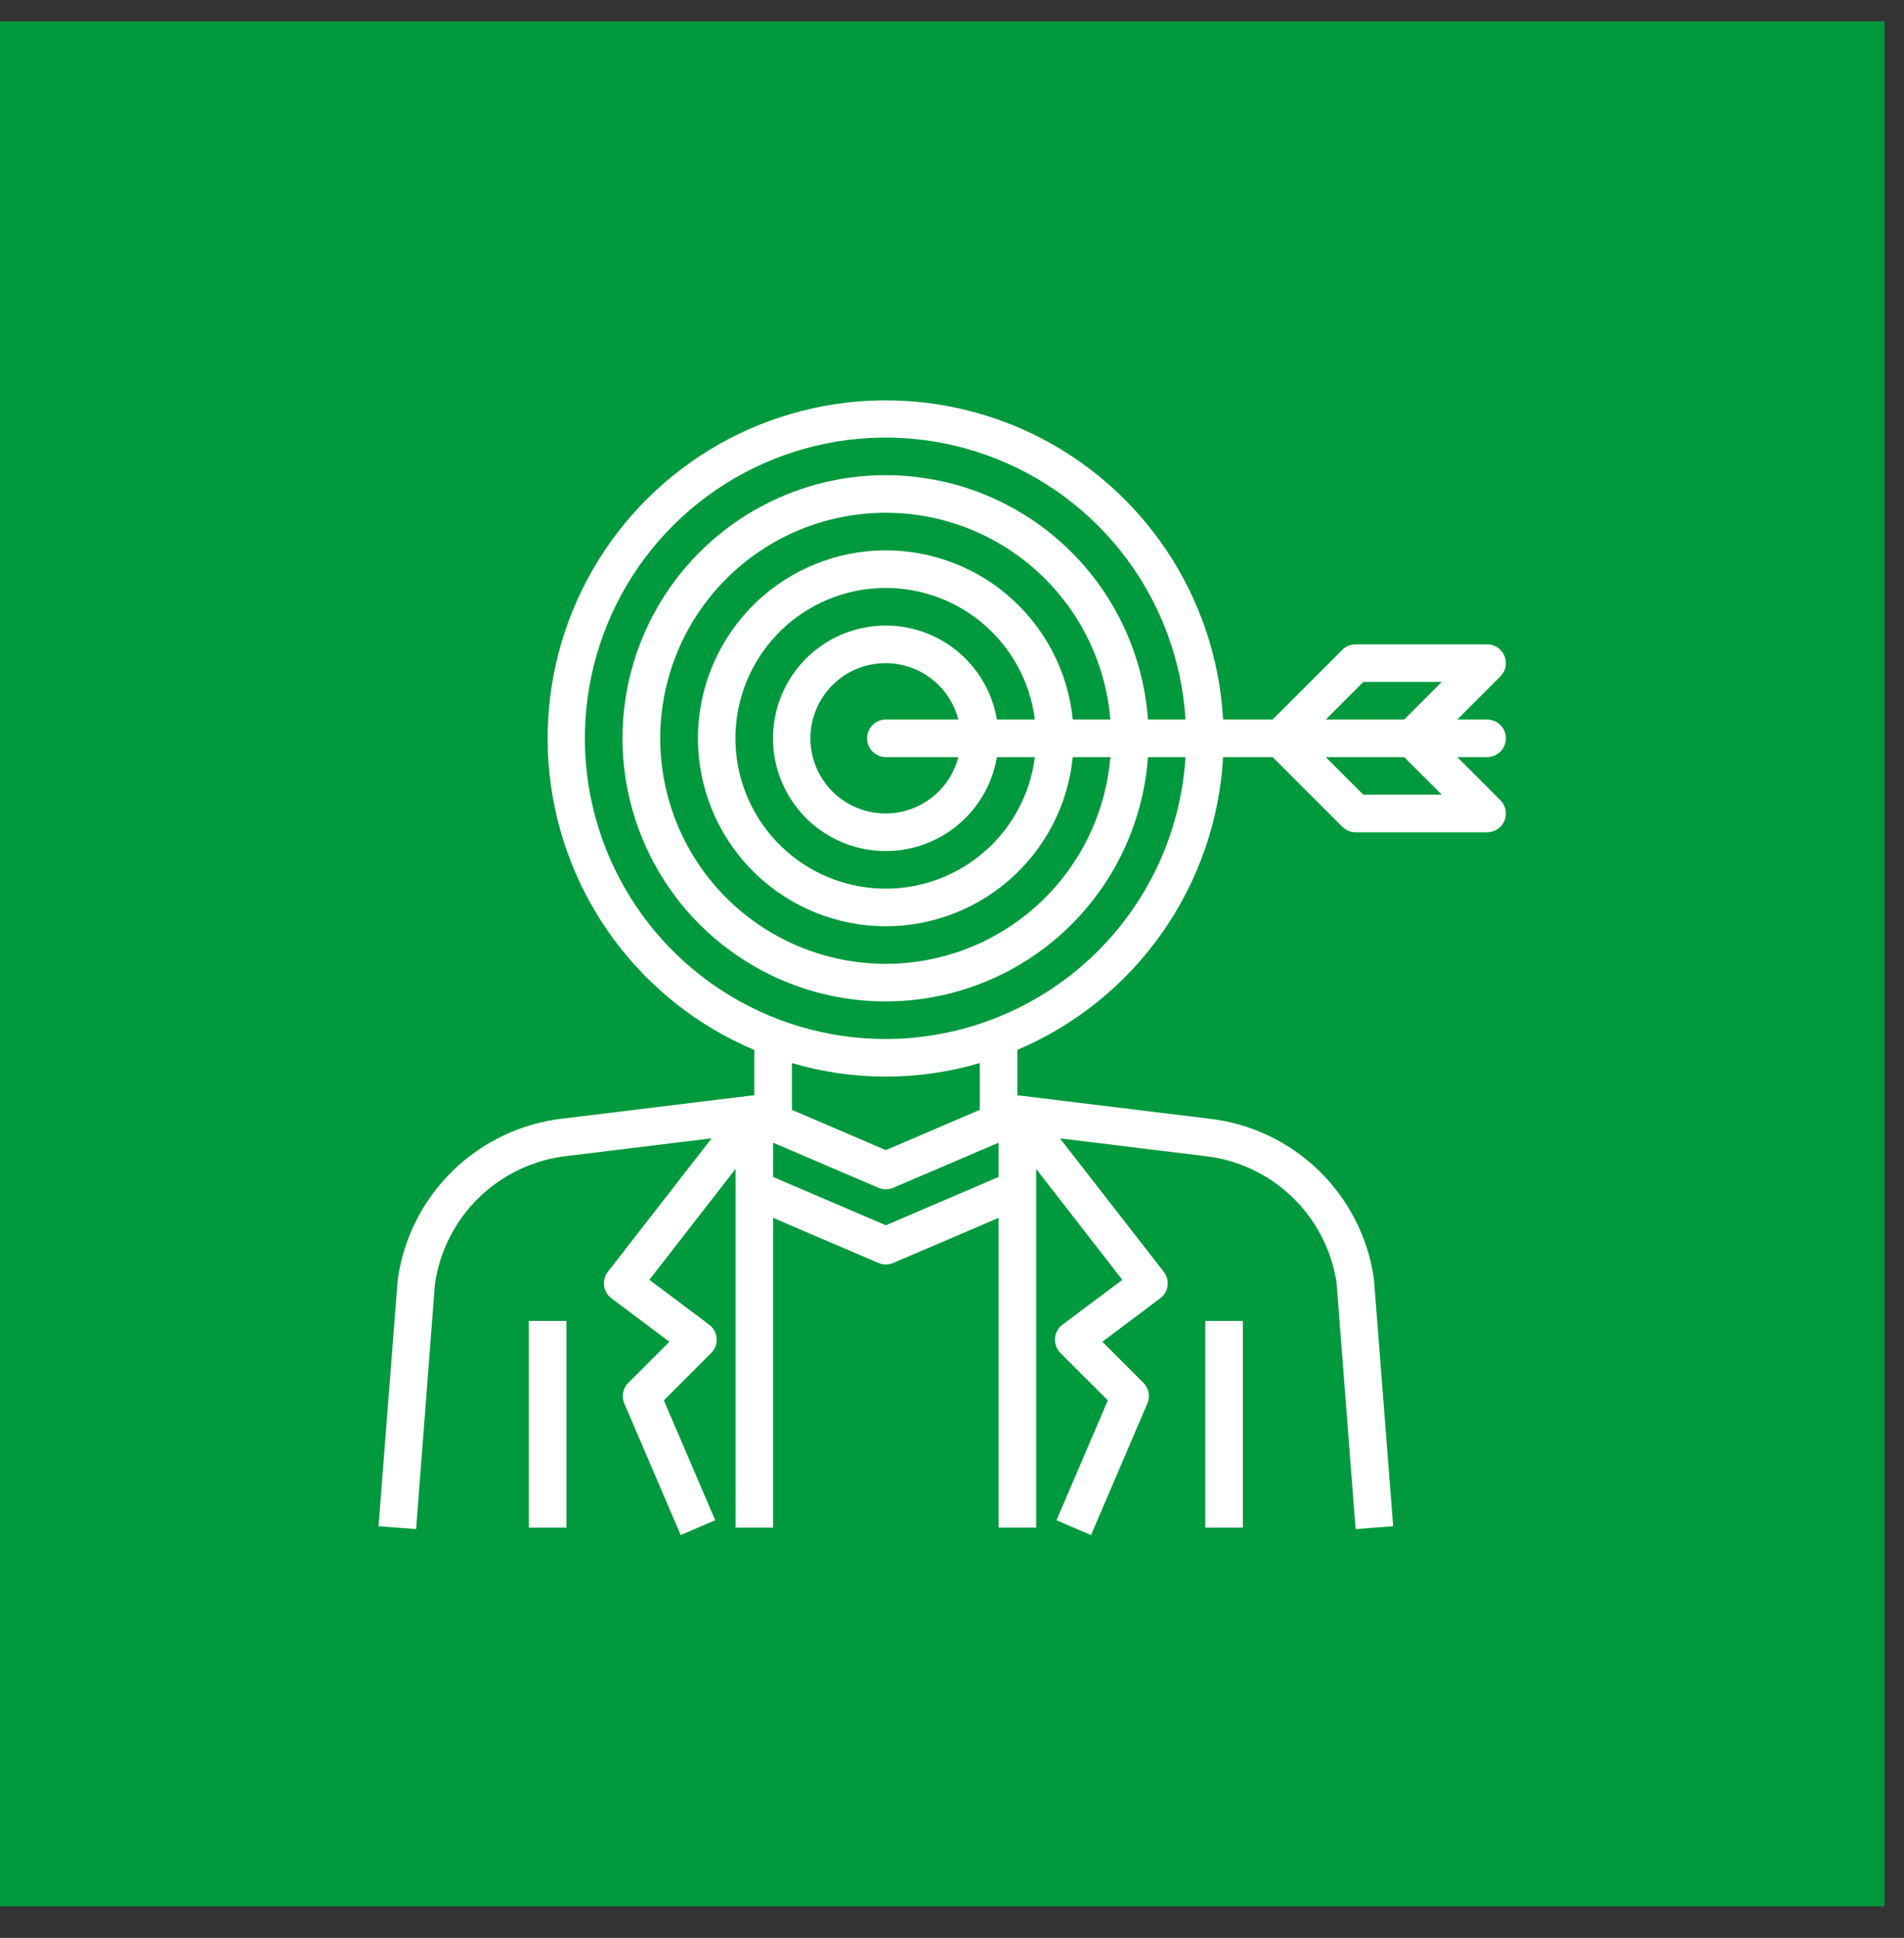
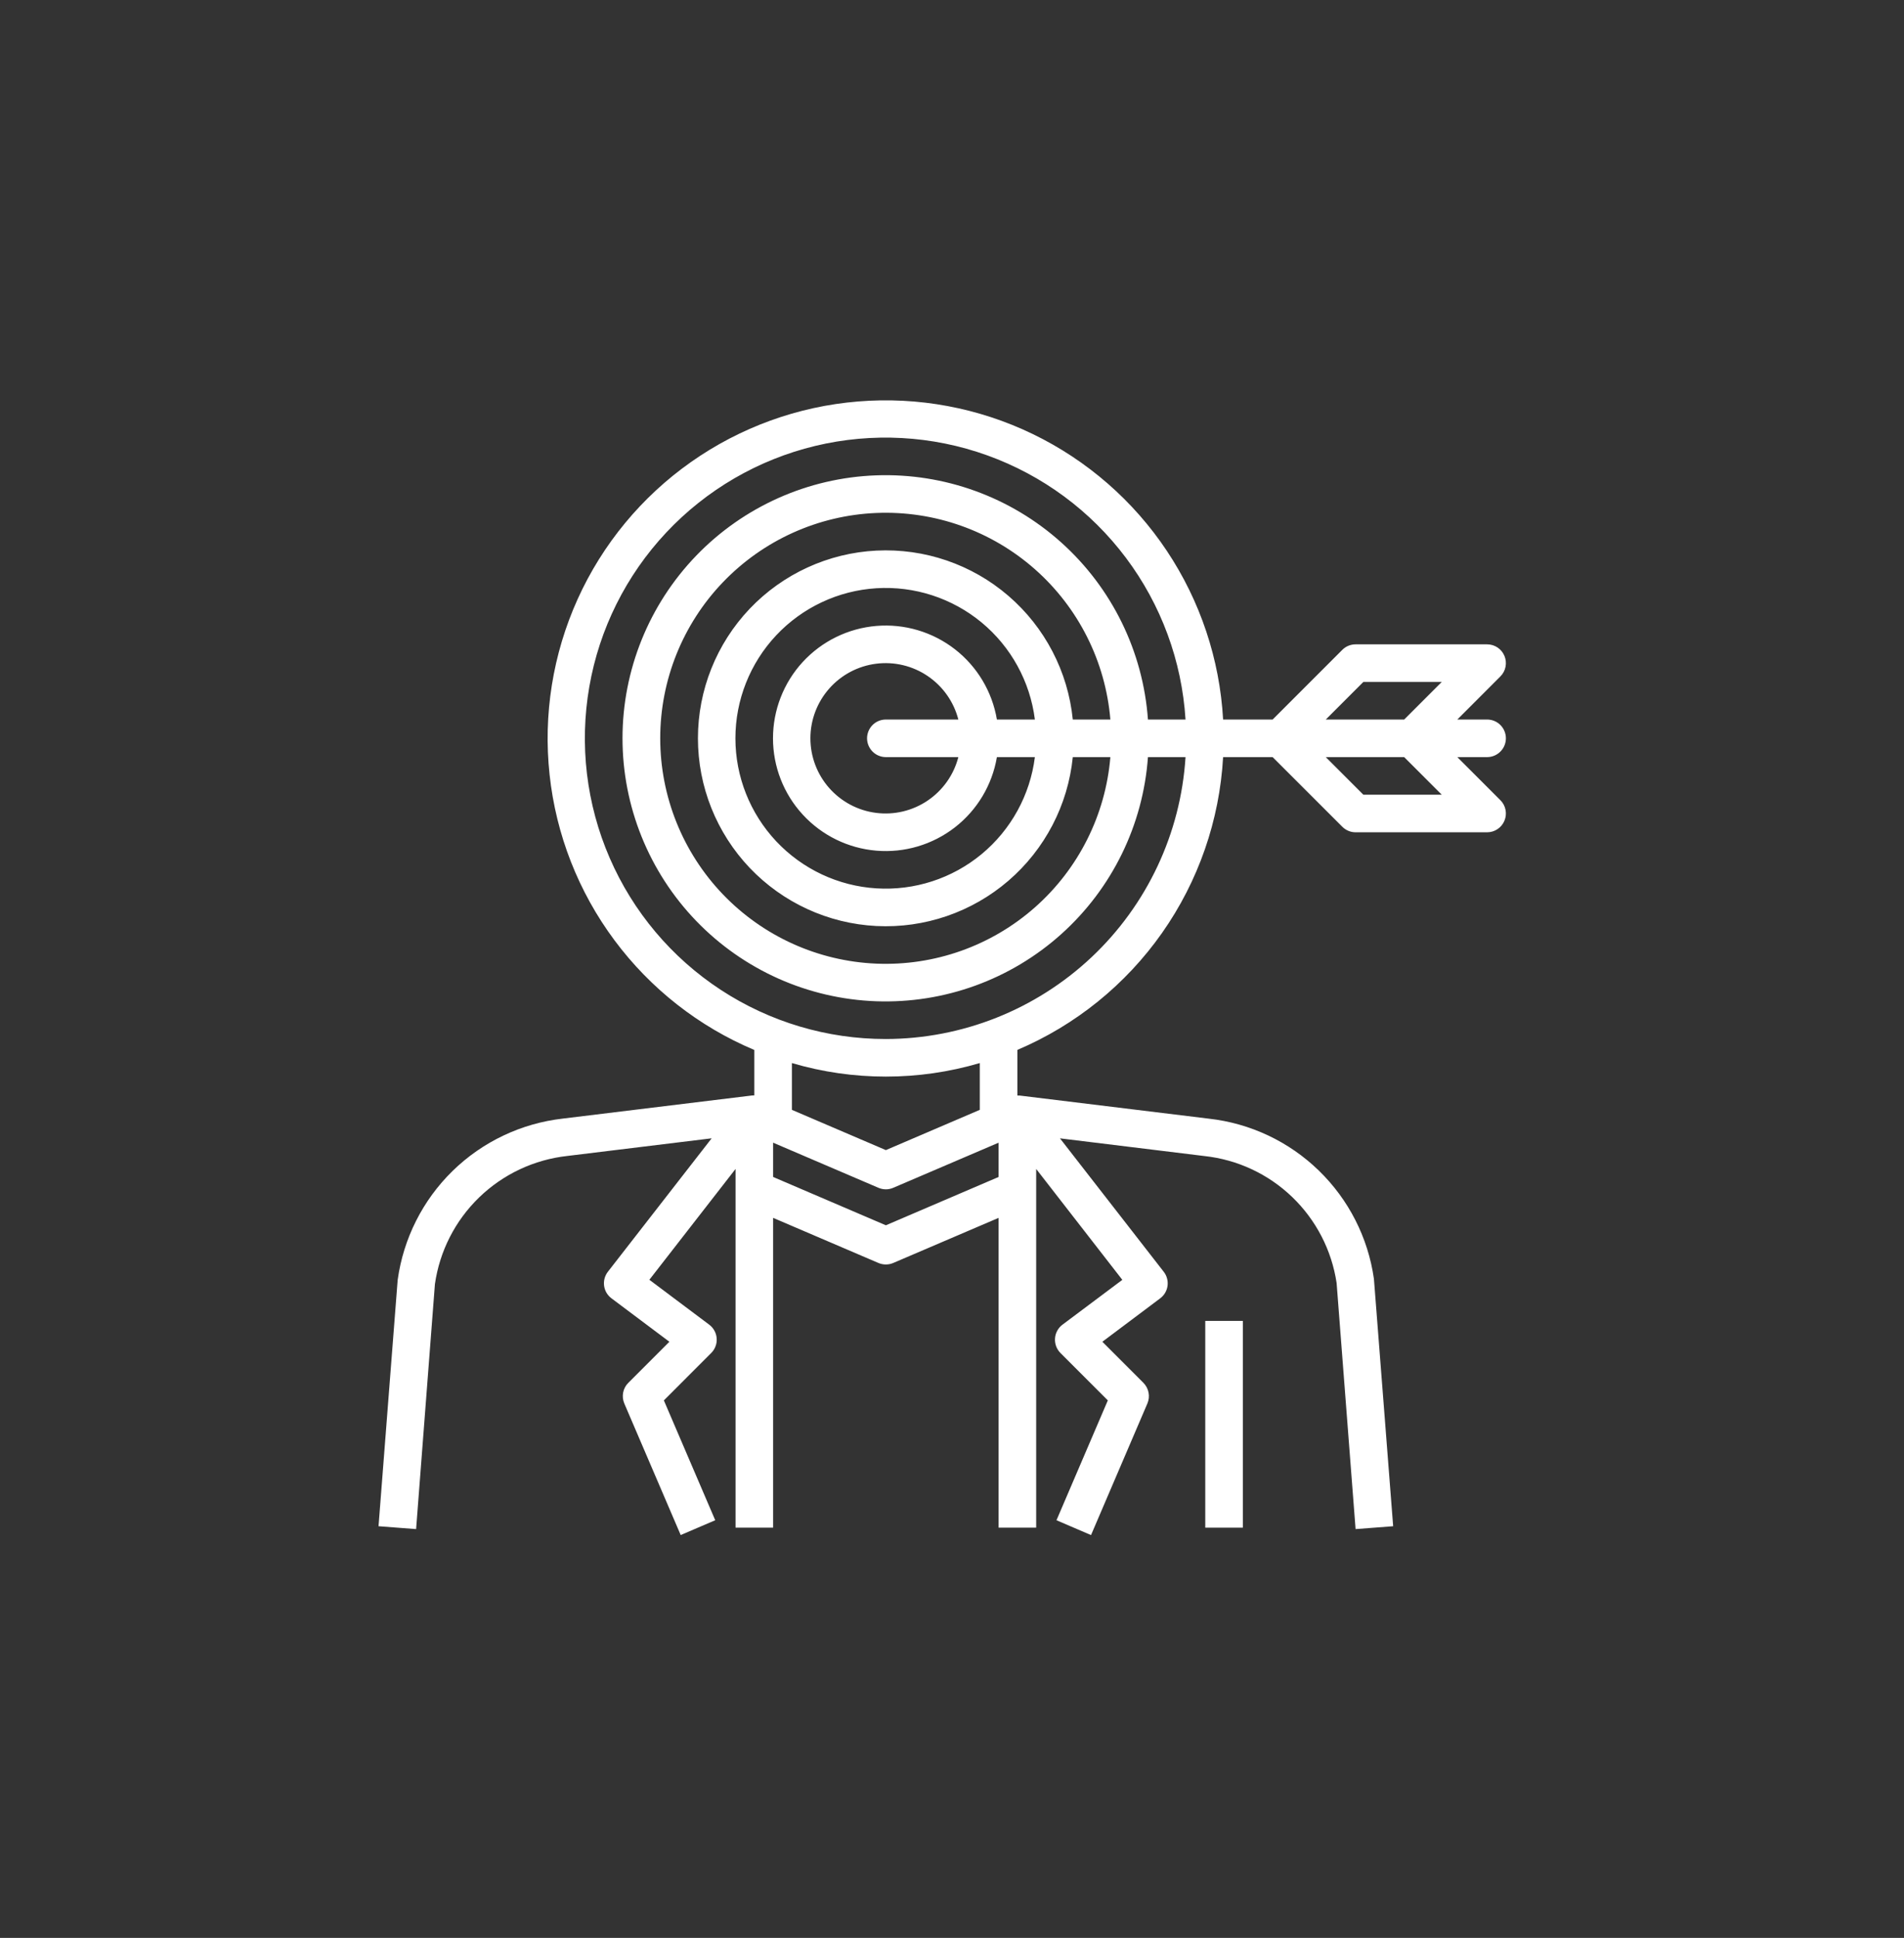
<svg xmlns="http://www.w3.org/2000/svg" width="57" height="58" viewBox="0 0 57 58" fill="none">
  <rect x="0" y="0" width="57" height="58" fill="#333333" stroke="none" />
-   <rect x="-0.001" y="0.639" width="56.416" height="56.416" fill="#00993D" />
-   <path d="M16.957 39.534H15.832V45.722H16.957V39.534Z" fill="white" />
+   <path d="M16.957 39.534H15.832V45.722V39.534Z" fill="white" />
  <path d="M37.207 39.534H36.082V45.722H37.207V39.534Z" fill="white" />
  <path d="M43.628 22.66H44.52C44.669 22.66 44.812 22.6 44.917 22.495C45.023 22.389 45.082 22.246 45.082 22.097C45.082 21.948 45.023 21.805 44.917 21.699C44.812 21.594 44.669 21.535 44.52 21.535H43.628L44.917 20.245C44.996 20.166 45.05 20.066 45.071 19.957C45.093 19.848 45.082 19.735 45.039 19.632C44.997 19.529 44.925 19.441 44.832 19.379C44.74 19.318 44.631 19.285 44.52 19.285H40.582C40.433 19.285 40.29 19.344 40.185 19.449L38.099 21.535H36.616C36.515 19.732 35.933 17.989 34.931 16.486C33.93 14.984 32.544 13.777 30.919 12.991C29.293 12.205 27.487 11.868 25.687 12.016C23.887 12.163 22.16 12.79 20.684 13.83C19.208 14.87 18.037 16.286 17.293 17.931C16.549 19.577 16.259 21.391 16.453 23.186C16.646 24.982 17.317 26.692 18.395 28.141C19.473 29.59 20.918 30.724 22.582 31.425V32.785C22.577 32.785 22.572 32.785 22.567 32.785C22.55 32.785 22.532 32.785 22.514 32.787L16.855 33.478C15.611 33.618 14.448 34.169 13.551 35.044C12.655 35.919 12.076 37.068 11.905 38.309L11.332 45.679L12.457 45.765L13.02 38.434C13.161 37.446 13.627 36.532 14.345 35.837C15.062 35.143 15.991 34.706 16.984 34.597L21.305 34.069L18.198 38.063C18.152 38.122 18.119 38.19 18.099 38.262C18.08 38.335 18.075 38.41 18.085 38.484C18.095 38.558 18.12 38.63 18.158 38.694C18.197 38.759 18.247 38.815 18.307 38.859L20.039 40.158L18.81 41.387C18.73 41.466 18.676 41.568 18.655 41.678C18.634 41.788 18.646 41.902 18.69 42.006L20.378 45.943L21.412 45.5L19.874 41.913L21.292 40.494C21.349 40.437 21.393 40.369 21.421 40.293C21.45 40.218 21.461 40.137 21.455 40.057C21.45 39.977 21.427 39.898 21.388 39.828C21.35 39.757 21.297 39.695 21.232 39.647L19.44 38.303L22.02 34.986V45.722H23.145V36.45L26.298 37.8C26.368 37.83 26.444 37.845 26.52 37.845C26.596 37.845 26.671 37.83 26.741 37.8L29.895 36.45V45.722H31.02V34.986L33.599 38.305L31.807 39.647C31.743 39.695 31.689 39.757 31.651 39.828C31.612 39.898 31.589 39.977 31.584 40.057C31.578 40.138 31.59 40.218 31.618 40.294C31.646 40.369 31.69 40.438 31.747 40.495L33.165 41.913L31.628 45.5L32.662 45.944L34.349 42.006C34.393 41.903 34.406 41.789 34.384 41.678C34.363 41.568 34.309 41.467 34.23 41.387L33.001 40.158L34.732 38.859C34.792 38.815 34.842 38.758 34.88 38.694C34.918 38.63 34.943 38.558 34.953 38.484C34.962 38.41 34.958 38.335 34.938 38.263C34.919 38.191 34.885 38.123 34.839 38.064L31.732 34.07L36.06 34.6C37.046 34.707 37.969 35.138 38.684 35.826C39.399 36.513 39.867 37.418 40.014 38.399L40.582 45.765L41.707 45.679L41.131 38.275C40.956 37.041 40.375 35.901 39.48 35.033C38.586 34.165 37.428 33.619 36.19 33.481L30.525 32.789C30.506 32.789 30.487 32.789 30.469 32.789L30.457 32.785V31.423C32.2 30.683 33.7 29.47 34.789 27.921C35.877 26.372 36.51 24.55 36.616 22.66H38.099L40.185 24.745C40.29 24.85 40.433 24.91 40.582 24.91H44.52C44.631 24.91 44.74 24.877 44.832 24.815C44.925 24.753 44.997 24.665 45.039 24.562C45.082 24.459 45.093 24.346 45.071 24.237C45.05 24.128 44.996 24.028 44.917 23.949L43.628 22.66ZM40.815 20.41H43.162L42.037 21.535H39.69L40.815 20.41ZM26.52 36.672L23.145 35.226V34.2L26.298 35.55C26.368 35.58 26.444 35.596 26.52 35.596C26.596 35.596 26.671 35.58 26.741 35.55L29.895 34.2V35.226L26.52 36.672ZM29.332 33.217L26.52 34.422L23.707 33.217V31.817C25.543 32.357 27.496 32.357 29.332 31.817V33.217ZM26.52 31.097C24.763 31.099 23.044 30.587 21.575 29.624C20.106 28.662 18.951 27.29 18.252 25.678C17.553 24.067 17.341 22.286 17.642 20.555C17.942 18.825 18.743 17.22 19.945 15.939C21.147 14.658 22.697 13.757 24.405 13.346C26.113 12.936 27.904 13.034 29.556 13.629C31.209 14.224 32.652 15.289 33.706 16.694C34.761 18.099 35.381 19.781 35.491 21.535H34.366C34.22 19.5 33.291 17.601 31.773 16.238C30.256 14.875 28.268 14.154 26.23 14.227C24.191 14.3 22.261 15.161 20.844 16.629C19.428 18.097 18.636 20.057 18.636 22.097C18.636 24.137 19.428 26.097 20.844 27.565C22.261 29.033 24.191 29.894 26.23 29.967C28.268 30.04 30.256 29.319 31.773 27.956C33.291 26.593 34.22 24.694 34.366 22.66H35.491C35.347 24.942 34.34 27.085 32.674 28.652C31.007 30.219 28.807 31.093 26.52 31.097ZM32.116 21.535C31.972 20.099 31.281 18.773 30.187 17.832C29.093 16.891 27.679 16.407 26.238 16.479C24.796 16.551 23.438 17.175 22.443 18.22C21.449 19.266 20.894 20.654 20.894 22.097C20.894 23.54 21.449 24.928 22.443 25.974C23.438 27.019 24.796 27.643 26.238 27.715C27.679 27.787 29.093 27.303 30.187 26.362C31.281 25.421 31.972 24.095 32.116 22.66H33.241C33.096 24.395 32.286 26.007 30.98 27.159C29.674 28.311 27.973 28.914 26.233 28.841C24.493 28.768 22.849 28.026 21.643 26.769C20.438 25.513 19.765 23.838 19.765 22.097C19.765 20.356 20.438 18.681 21.643 17.425C22.849 16.168 24.493 15.425 26.233 15.353C27.973 15.28 29.674 15.883 30.98 17.035C32.286 18.187 33.096 19.799 33.241 21.535H32.116ZM29.844 21.535C29.703 20.7 29.254 19.949 28.585 19.43C27.916 18.912 27.077 18.663 26.234 18.734C25.391 18.805 24.605 19.19 24.032 19.812C23.459 20.435 23.141 21.251 23.141 22.097C23.141 22.943 23.459 23.759 24.032 24.381C24.605 25.005 25.391 25.389 26.234 25.46C27.077 25.531 27.916 25.282 28.585 24.764C29.254 24.245 29.703 23.494 29.844 22.66H30.981C30.838 23.795 30.267 24.834 29.386 25.564C28.504 26.294 27.377 26.66 26.234 26.588C25.092 26.517 24.02 26.012 23.236 25.178C22.453 24.343 22.016 23.242 22.016 22.097C22.016 20.952 22.453 19.851 23.236 19.016C24.02 18.182 25.092 17.677 26.234 17.606C27.377 17.534 28.504 17.901 29.386 18.63C30.267 19.36 30.838 20.399 30.981 21.535H29.844ZM26.52 22.66H28.69C28.553 23.19 28.227 23.652 27.774 23.959C27.321 24.267 26.771 24.398 26.228 24.329C25.684 24.26 25.185 23.995 24.823 23.584C24.461 23.174 24.261 22.645 24.261 22.097C24.261 21.549 24.461 21.021 24.823 20.61C25.185 20.199 25.684 19.934 26.228 19.865C26.771 19.796 27.321 19.927 27.774 20.235C28.227 20.542 28.553 21.004 28.69 21.535H26.52C26.371 21.535 26.227 21.594 26.122 21.699C26.017 21.805 25.957 21.948 25.957 22.097C25.957 22.246 26.017 22.389 26.122 22.495C26.227 22.6 26.371 22.66 26.52 22.66ZM40.815 23.785L39.69 22.66H42.037L43.162 23.785H40.815Z" fill="white" />
</svg>